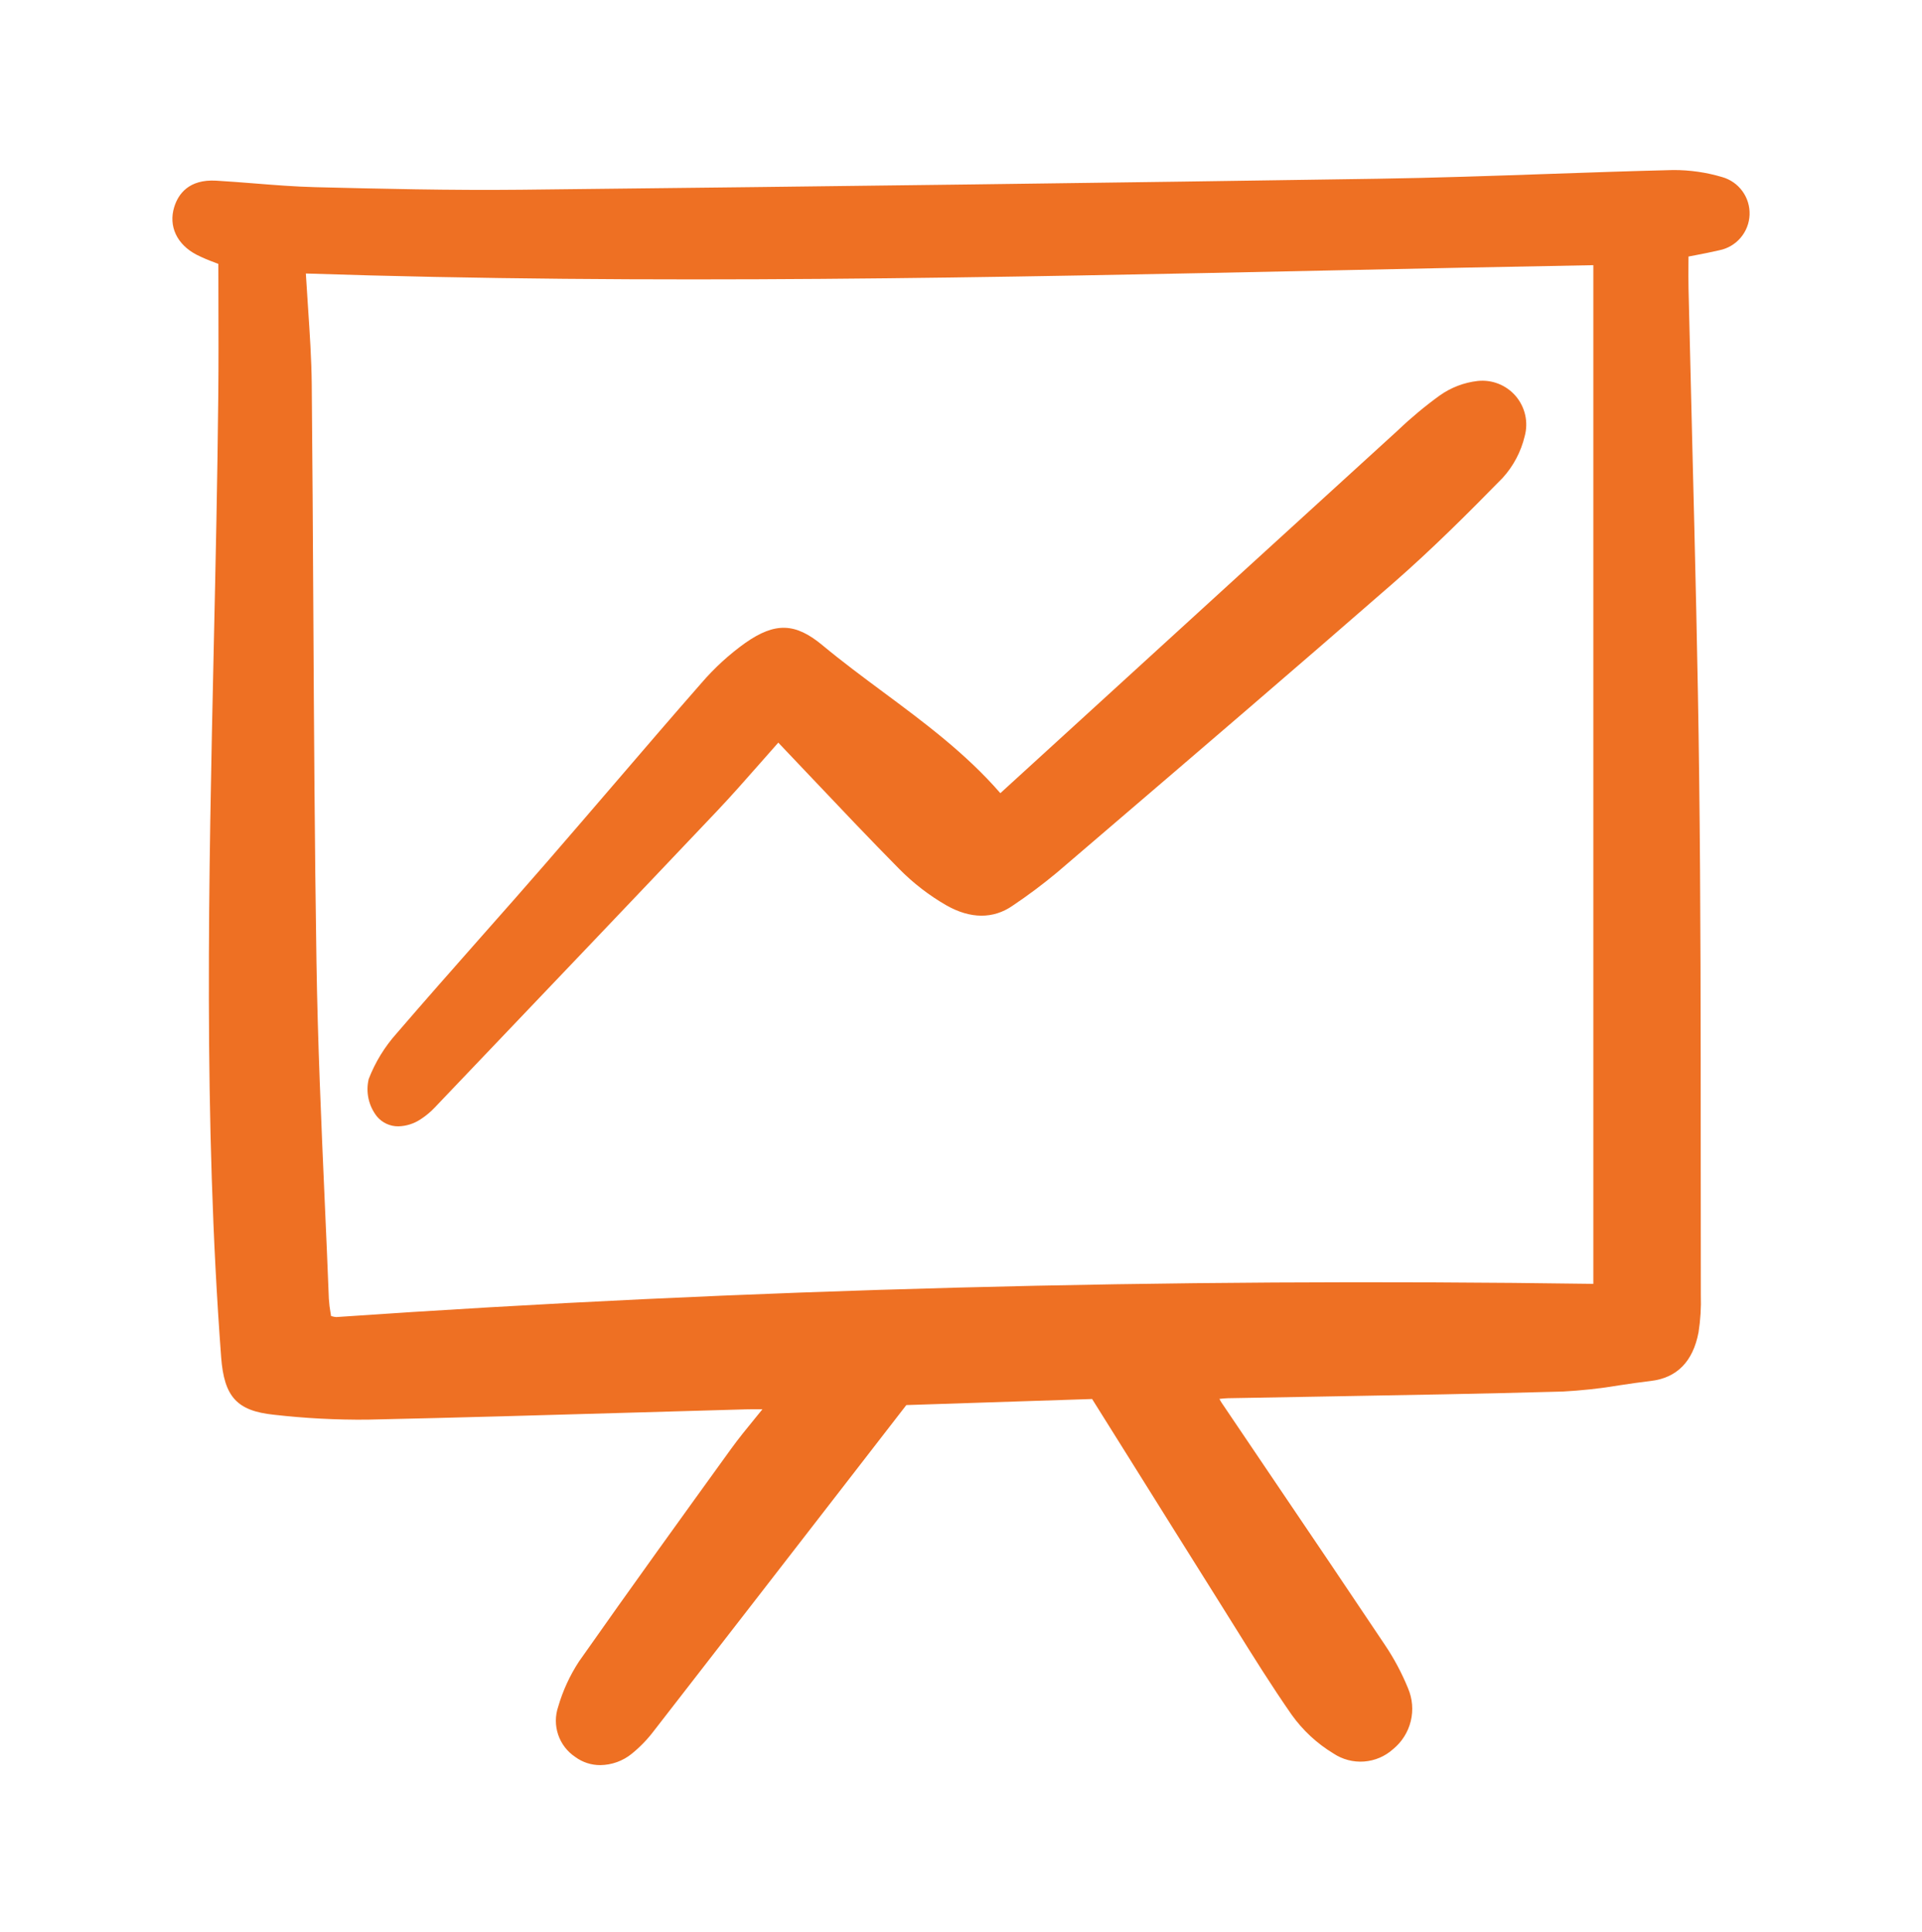
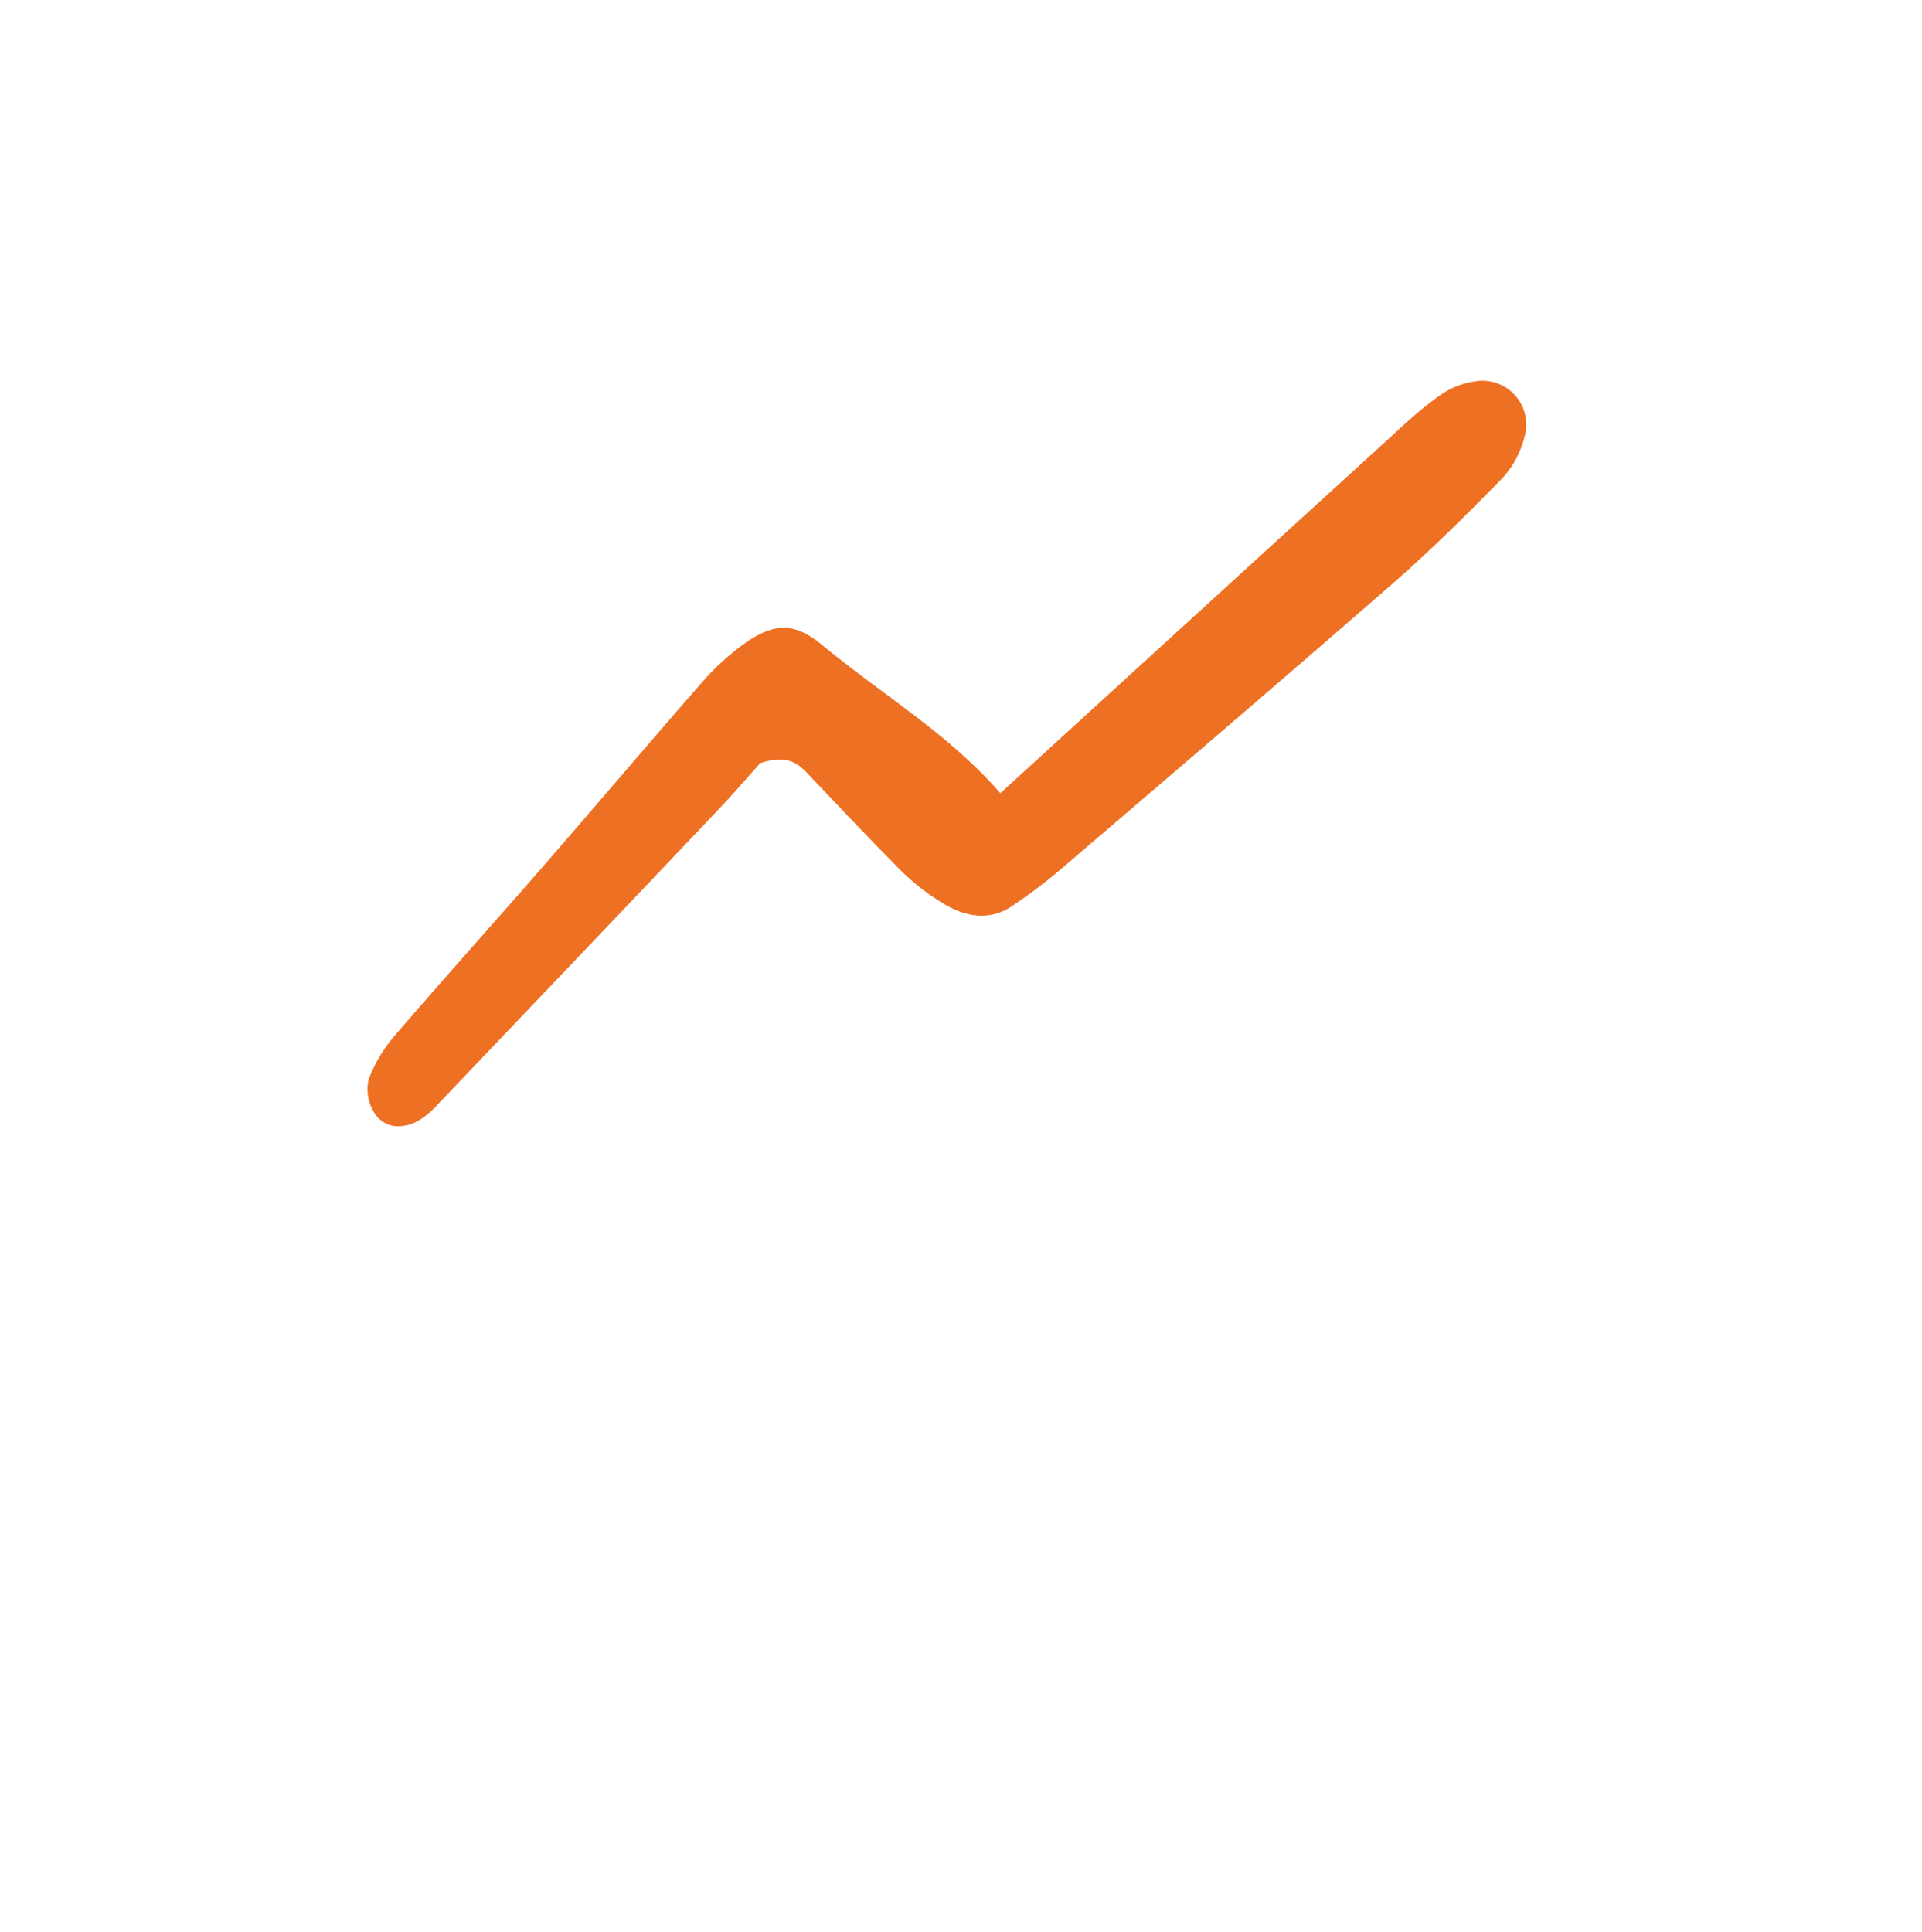
<svg xmlns="http://www.w3.org/2000/svg" width="186" height="187" viewBox="0 0 186 187" fill="none">
-   <path d="M163.404 24.826L164.102 24.692C164.903 24.537 165.658 24.39 166.396 24.217C167.197 24.055 167.92 23.629 168.449 23.006C168.978 22.384 169.282 21.602 169.314 20.785C169.345 19.969 169.102 19.165 168.622 18.504C168.143 17.843 167.455 17.361 166.669 17.138C165.126 16.678 163.525 16.448 161.915 16.455C157.873 16.553 153.766 16.696 149.792 16.834C144.395 17.021 138.815 17.215 133.329 17.298C108.513 17.678 81.405 18.026 50.455 18.361C43.606 18.435 36.649 18.263 30.511 18.113C28.556 18.065 26.561 17.905 24.633 17.751C23.395 17.653 22.158 17.557 20.919 17.483C18.275 17.333 17.251 18.78 16.864 20.025C16.286 21.886 17.116 23.66 19.029 24.654C19.594 24.936 20.175 25.184 20.768 25.398L21.131 25.539C21.131 26.789 21.134 28.032 21.139 29.269C21.146 32.178 21.155 35.186 21.126 38.127C21.047 46.248 20.866 54.505 20.689 62.491C20.193 85.052 19.681 108.381 21.402 131.337C21.691 135.183 22.932 136.537 26.508 136.91C29.511 137.254 32.532 137.411 35.554 137.384C44.257 137.195 53.103 136.938 61.658 136.69C65.156 136.588 68.654 136.487 72.153 136.389C72.648 136.375 73.144 136.378 73.783 136.382C73.572 136.641 73.366 136.893 73.168 137.136C72.253 138.256 71.463 139.223 70.729 140.24C66.185 146.53 61.034 153.664 56.026 160.795C55.143 162.147 54.466 163.621 54.016 165.171C53.719 166.049 53.719 167 54.017 167.878C54.315 168.755 54.894 169.509 55.665 170.024C56.37 170.546 57.226 170.824 58.103 170.817C59.199 170.803 60.258 170.423 61.113 169.738C61.933 169.077 62.668 168.317 63.301 167.474C69.835 159.062 76.356 150.64 82.97 142.097L87.709 135.975L105.688 135.387L109.254 141.081C112.19 145.776 115.077 150.394 117.975 155.005C118.479 155.806 118.98 156.608 119.479 157.412C121.24 160.239 123.061 163.161 124.999 165.942C126.078 167.454 127.454 168.729 129.042 169.69C129.915 170.272 130.955 170.546 132.001 170.47C133.047 170.394 134.037 169.972 134.817 169.27C135.664 168.578 136.263 167.629 136.524 166.566C136.784 165.503 136.691 164.384 136.26 163.378C135.659 161.905 134.909 160.497 134.02 159.178C130.505 153.927 126.975 148.687 123.429 143.458C121.689 140.884 119.95 138.31 118.213 135.736C118.138 135.621 118.07 135.501 118.011 135.376C118.305 135.344 118.573 135.318 118.831 135.311C122.047 135.25 125.262 135.193 128.479 135.14C135.899 135.01 143.573 134.88 151.119 134.668C153.009 134.577 154.893 134.372 156.759 134.055C157.732 133.909 158.74 133.758 159.726 133.645C162.275 133.354 163.839 131.768 164.375 128.931C164.562 127.734 164.636 126.522 164.596 125.312V125.163C164.587 120.566 164.583 115.968 164.586 111.369C164.586 99.519 164.582 87.267 164.436 75.214C164.307 64.427 164.031 53.463 163.766 42.86C163.641 37.89 163.522 32.92 163.406 27.95C163.389 27.149 163.393 26.347 163.398 25.511C163.401 25.287 163.403 25.059 163.404 24.826ZM32.088 127.372L32.039 127.358L31.998 127.108C31.912 126.637 31.854 126.16 31.824 125.681C31.7 122.504 31.565 119.326 31.42 116.148C31.088 108.6 30.745 100.794 30.626 93.119C30.45 81.789 30.384 70.265 30.322 59.122C30.281 51.942 30.239 44.517 30.168 37.214C30.144 34.733 29.977 32.257 29.801 29.636C29.733 28.607 29.662 27.555 29.598 26.469C62.813 27.568 96.488 26.858 129.062 26.165C137.295 25.991 145.799 25.812 154.194 25.662V124.244C112.866 123.653 71.936 124.733 32.54 127.458C32.387 127.445 32.235 127.416 32.088 127.372Z" fill="#EE7023" />
-   <path d="M145.412 46.254C146.456 45.109 147.193 43.718 147.552 42.21C147.734 41.542 147.751 40.84 147.6 40.165C147.449 39.489 147.136 38.861 146.687 38.334C146.238 37.808 145.667 37.399 145.024 37.143C144.382 36.888 143.686 36.793 142.998 36.868C141.683 37.018 140.426 37.497 139.344 38.261C137.915 39.294 136.558 40.424 135.283 41.642L134.948 41.948C125.186 50.846 115.408 59.769 105.616 68.717L96.815 76.752L96.793 76.742C93.464 72.907 89.396 69.887 85.46 66.966C83.507 65.517 81.486 64.017 79.593 62.443C76.969 60.262 75.018 60.201 72.138 62.209C70.565 63.332 69.133 64.641 67.874 66.107C65.068 69.308 62.25 72.592 59.525 75.767C57.312 78.346 55.093 80.92 52.869 83.489C50.787 85.881 48.694 88.264 46.587 90.636C43.886 93.695 41.094 96.858 38.385 100.004C37.224 101.301 36.308 102.797 35.681 104.422C35.532 105.047 35.527 105.698 35.665 106.326C35.803 106.953 36.081 107.542 36.479 108.046C36.733 108.35 37.052 108.593 37.412 108.758C37.772 108.922 38.164 109.005 38.559 108.998C39.322 108.978 40.064 108.743 40.699 108.32C41.212 107.99 41.682 107.597 42.099 107.152L44.433 104.703C52.628 96.112 61.101 87.23 69.408 78.467C70.789 77.01 72.138 75.477 73.568 73.852C74.129 73.215 74.71 72.555 75.318 71.867C76.33 72.93 77.329 73.982 78.314 75.025C81.289 78.166 84.1 81.135 87.016 84.086C88.378 85.469 89.923 86.66 91.608 87.626C93.917 88.933 96.123 88.944 97.984 87.656C99.475 86.657 100.913 85.581 102.293 84.433L106.572 80.77C115.859 72.819 125.463 64.597 134.833 56.423C138.623 53.114 142.158 49.577 145.412 46.254Z" fill="#EE7023" />
+   <path d="M145.412 46.254C146.456 45.109 147.193 43.718 147.552 42.21C147.734 41.542 147.751 40.84 147.6 40.165C147.449 39.489 147.136 38.861 146.687 38.334C146.238 37.808 145.667 37.399 145.024 37.143C144.382 36.888 143.686 36.793 142.998 36.868C141.683 37.018 140.426 37.497 139.344 38.261C137.915 39.294 136.558 40.424 135.283 41.642L134.948 41.948C125.186 50.846 115.408 59.769 105.616 68.717L96.815 76.752L96.793 76.742C93.464 72.907 89.396 69.887 85.46 66.966C83.507 65.517 81.486 64.017 79.593 62.443C76.969 60.262 75.018 60.201 72.138 62.209C70.565 63.332 69.133 64.641 67.874 66.107C65.068 69.308 62.25 72.592 59.525 75.767C57.312 78.346 55.093 80.92 52.869 83.489C50.787 85.881 48.694 88.264 46.587 90.636C43.886 93.695 41.094 96.858 38.385 100.004C37.224 101.301 36.308 102.797 35.681 104.422C35.532 105.047 35.527 105.698 35.665 106.326C35.803 106.953 36.081 107.542 36.479 108.046C36.733 108.35 37.052 108.593 37.412 108.758C37.772 108.922 38.164 109.005 38.559 108.998C39.322 108.978 40.064 108.743 40.699 108.32C41.212 107.99 41.682 107.597 42.099 107.152L44.433 104.703C52.628 96.112 61.101 87.23 69.408 78.467C70.789 77.01 72.138 75.477 73.568 73.852C76.33 72.93 77.329 73.982 78.314 75.025C81.289 78.166 84.1 81.135 87.016 84.086C88.378 85.469 89.923 86.66 91.608 87.626C93.917 88.933 96.123 88.944 97.984 87.656C99.475 86.657 100.913 85.581 102.293 84.433L106.572 80.77C115.859 72.819 125.463 64.597 134.833 56.423C138.623 53.114 142.158 49.577 145.412 46.254Z" fill="#EE7023" />
</svg>